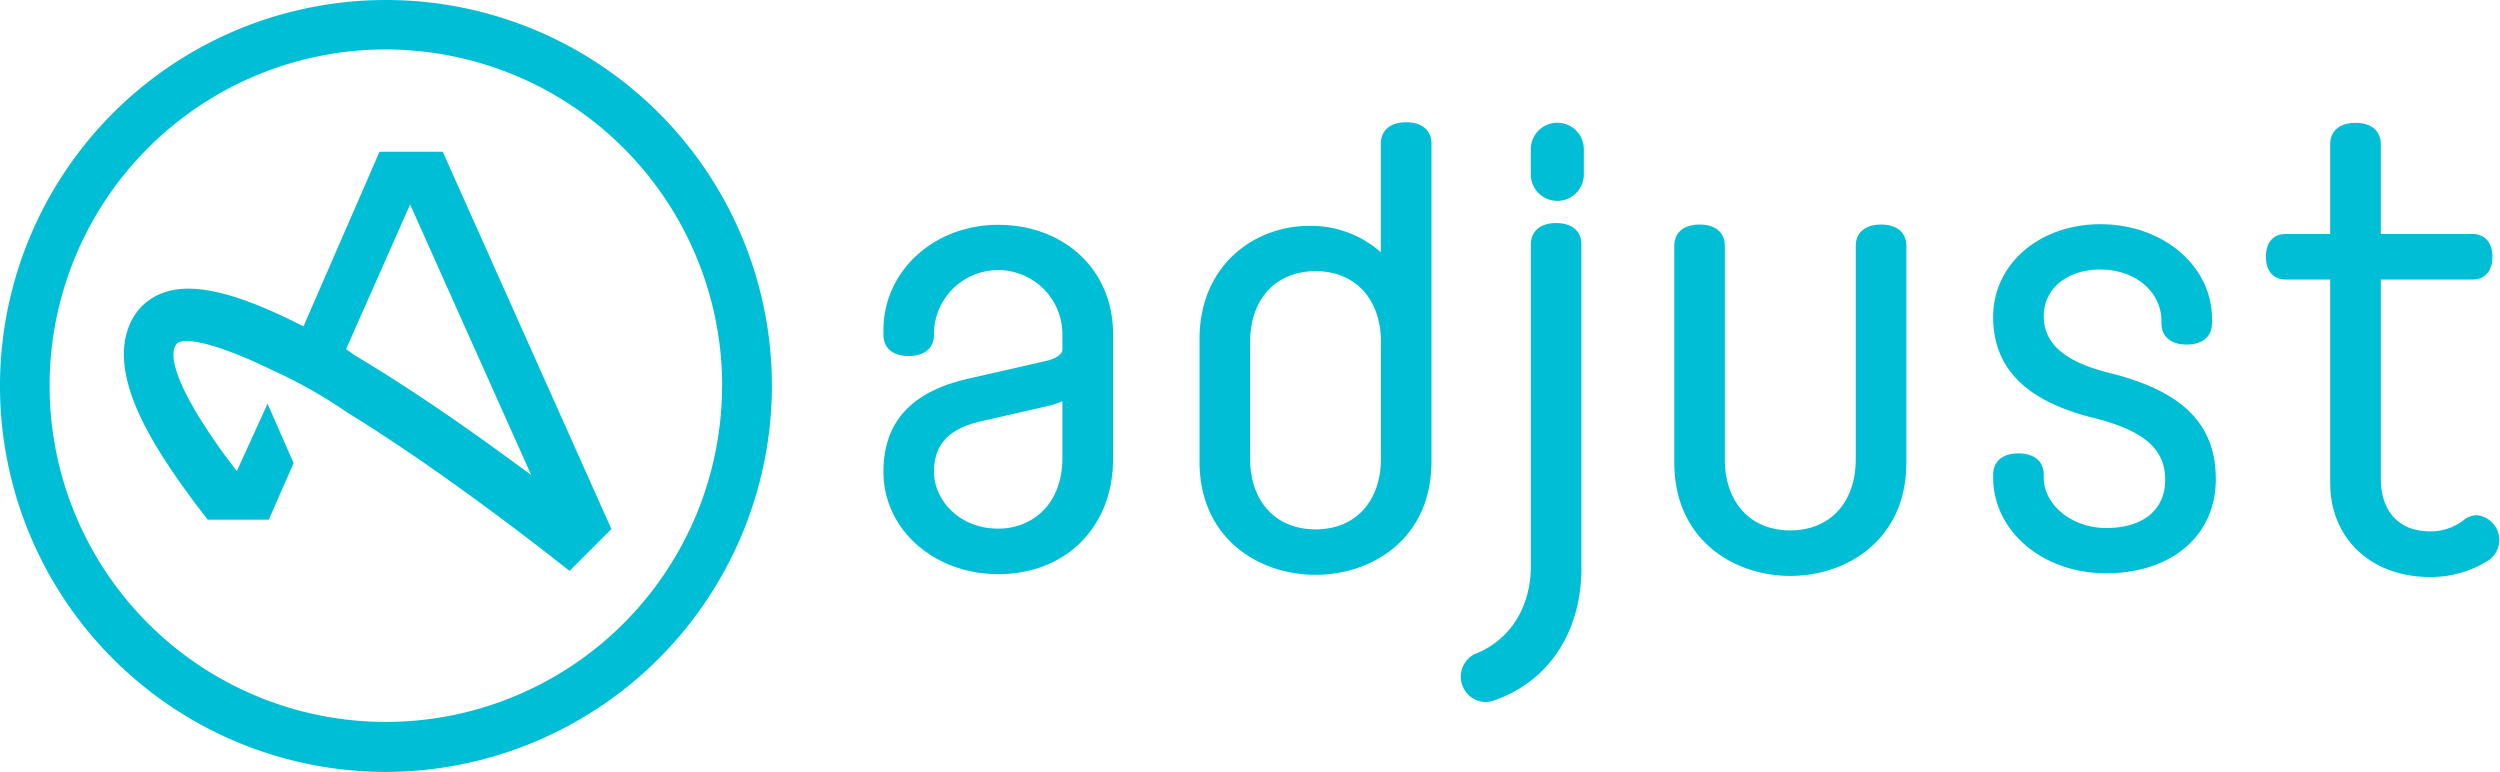
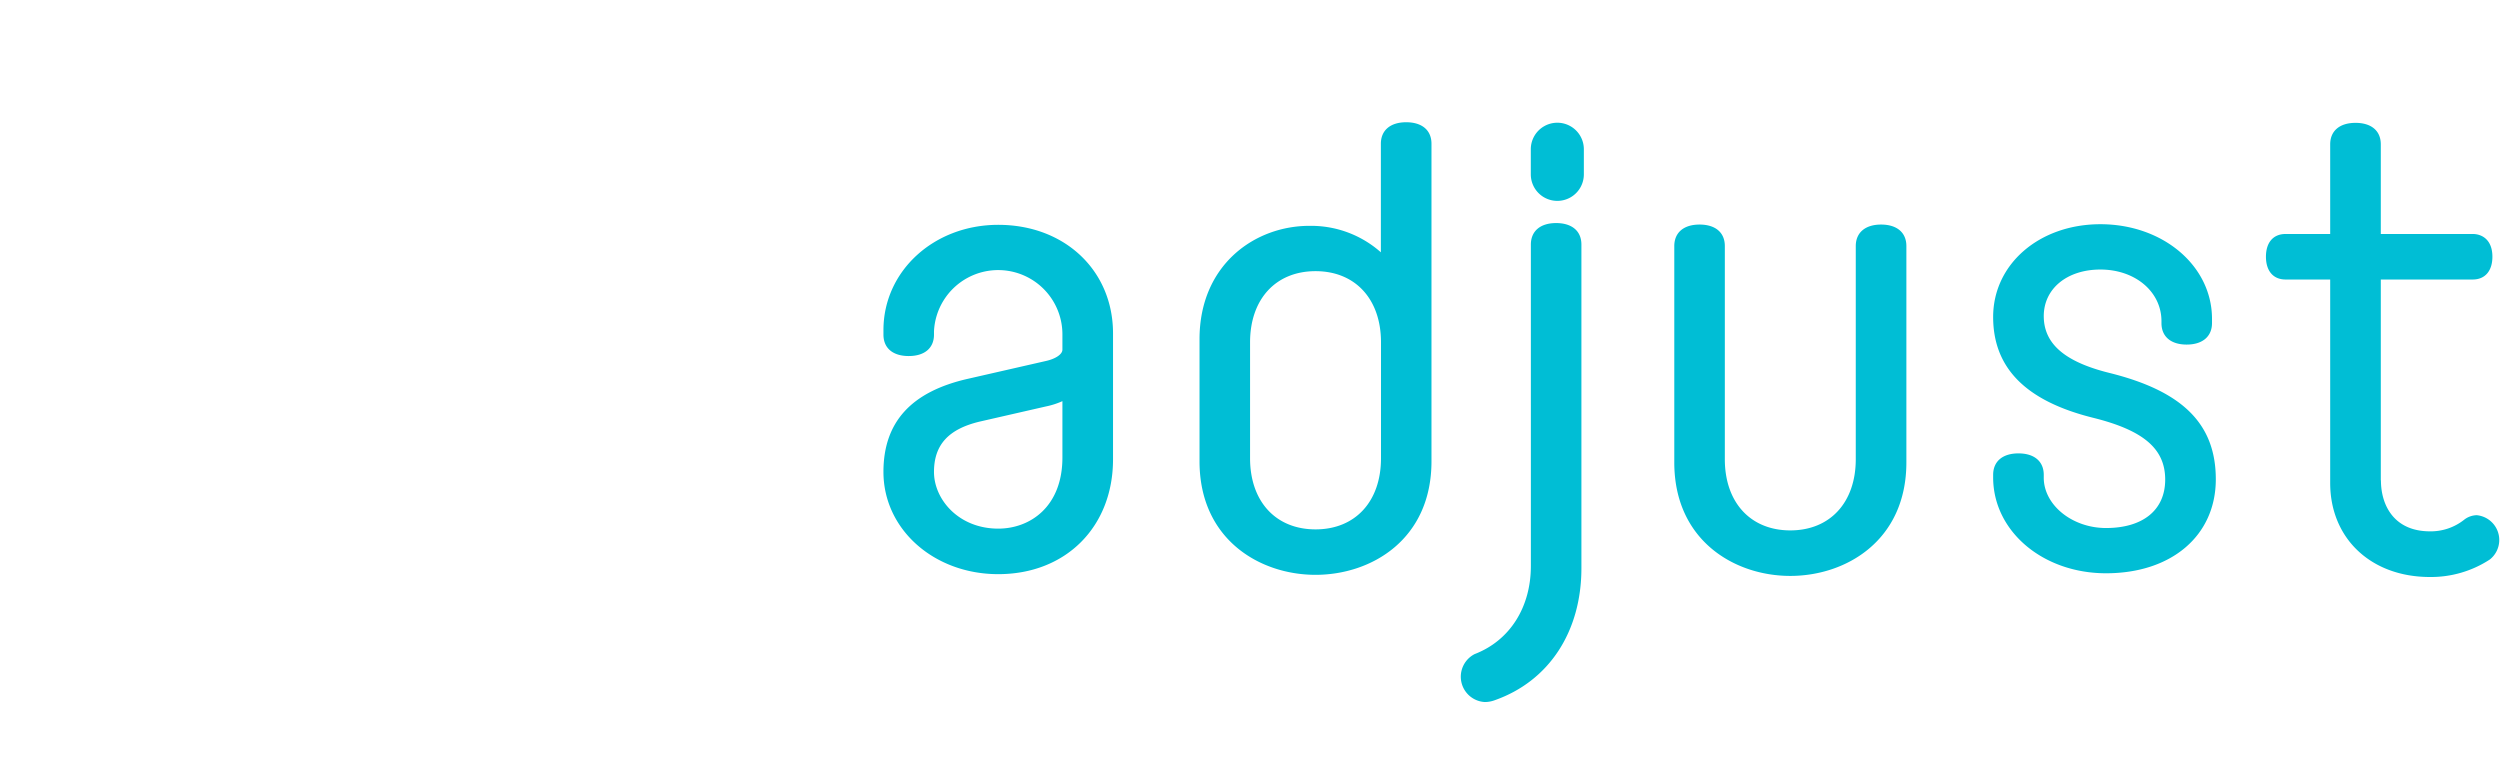
<svg xmlns="http://www.w3.org/2000/svg" viewBox="0 0 368.5 113.78">
  <defs>
    <style>.cls-1{fill:#00bed5;}</style>
  </defs>
  <title>adjust-logo</title>
  <g id="Layer_2" data-name="Layer 2">
    <g id="Ebene_1" data-name="Ebene 1">
      <path class="cls-1" d="M156.6,67.44c0,7.24-4.75,10.48-9.46,10.48-5.85,0-9.47-4.33-9.47-8.35s2.15-6.33,6.75-7.43l9.75-2.23a11.59,11.59,0,0,0,2.43-.78Zm7.46.28V49.14c0-9.27-7.12-16-16.92-16-9.49,0-16.92,6.82-16.92,15.52v.66c0,2,1.39,3.16,3.73,3.16s3.72-1.18,3.72-3.16v-.47a9.47,9.47,0,0,1,18.93.37v2.32c0,.68-1,1.36-2.48,1.68l-11.43,2.61c-8.39,1.9-12.47,6.4-12.47,13.73,0,8.45,7.43,15.07,16.92,15.07,10,0,16.92-7,16.92-16.92m39.5-.17c0,6.37-3.78,10.49-9.65,10.49s-9.65-4.12-9.65-10.49V50.46c0-6.37,3.79-10.49,9.65-10.49s9.65,4.12,9.65,10.49ZM211,68V21.19c0-2-1.4-3.17-3.73-3.17s-3.73,1.19-3.73,3.17v16a15.49,15.49,0,0,0-10.48-3.9C185,33.26,176.81,39,176.81,50V68c0,11.49,8.86,16.73,17.1,16.73S211,79.51,211,68m14.65,15.41c0,6.1-3.09,11-8.28,13a3.74,3.74,0,0,0,1.49,7.07,4.26,4.26,0,0,0,1.47-.27c8-2.82,12.77-10.1,12.77-19.48V36.05c0-2-1.4-3.17-3.73-3.17s-3.72,1.19-3.72,3.17Zm7.81-57.73V22a3.91,3.91,0,0,0-7.82,0V25.7a3.91,3.91,0,0,0,7.82,0M281,68.16V36.27c0-2-1.4-3.17-3.73-3.17s-3.73,1.19-3.73,3.17V67.69c0,6.37-3.79,10.49-9.65,10.49s-9.65-4.12-9.65-10.49V36.27c0-2-1.39-3.17-3.73-3.17s-3.72,1.19-3.72,3.17V68.16c0,11.49,8.86,16.73,17.1,16.73S281,79.65,281,68.16M301.25,46.6c0-4.05,3.43-6.87,8.35-6.87,5.13,0,9,3.27,9,7.61v.28c0,2,1.39,3.17,3.72,3.17s3.73-1.19,3.73-3.17V47c0-7.82-7.23-13.95-16.45-13.95-9,0-15.81,5.88-15.81,13.67,0,7.52,4.81,12.38,14.69,14.85,7.48,1.85,10.67,4.58,10.67,9.12s-3.34,7.14-8.72,7.14c-5,0-9.18-3.4-9.18-7.42V70c0-2-1.4-3.17-3.73-3.17S293.79,68,293.79,70v.37c0,7.92,7.31,14.13,16.64,14.13,9.68,0,16.18-5.57,16.18-13.85,0-8.13-4.85-13-15.72-15.69-6.58-1.64-9.64-4.31-9.64-8.37m49.68,24.21V41.2h13.55c1.81,0,2.9-1.26,2.9-3.36,0-2.47-1.5-3.35-2.9-3.35H350.93V21.28c0-2-1.39-3.17-3.73-3.17s-3.73,1.19-3.73,3.17V34.49h-6.58c-1.81,0-2.89,1.25-2.89,3.35s1.08,3.36,2.89,3.36h6.58v30c0,8.15,6,13.85,14.7,13.85A15.84,15.84,0,0,0,367,82.47a3.67,3.67,0,0,0-1.93-6.53,3.12,3.12,0,0,0-1.88.69,7.92,7.92,0,0,1-5,1.69c-5.34,0-7.24-3.88-7.24-7.51" />
-       <path class="cls-1" d="M78.29,70l-4-2.92c-8-5.83-15.36-10.75-21.83-14.61l-1.45-1,9.44-21.33Zm5.64,14.17,6.19-6.19L65.26,22.37H55.94L44.74,48.1l-1.24-.61c-6.68-3.32-11.83-4.94-15.73-4.94-5,0-7.29,2.75-8.2,4.37-2.75,4.95-1.18,11.82,4.8,21,2.2,3.39,4.57,6.53,6.25,8.68h9l3.66-8.34-3.84-8.75-4.53,9.93-1.52-2c-1-1.36-1.95-2.7-2.79-4C25.68,56,24.91,52.12,26,50.73s7.2.43,13.94,3.74a72.67,72.67,0,0,1,11.22,6.31c2.68,1.65,5.55,3.51,8.5,5.5,10.85,7.33,20.66,15,24.25,17.84m22.52-27.23A49.56,49.56,0,1,1,56.89,7.29a49.63,49.63,0,0,1,49.56,49.6m7.33,0a56.89,56.89,0,1,0-56.89,56.89,57,57,0,0,0,56.89-56.89" />
    </g>
  </g>
</svg>